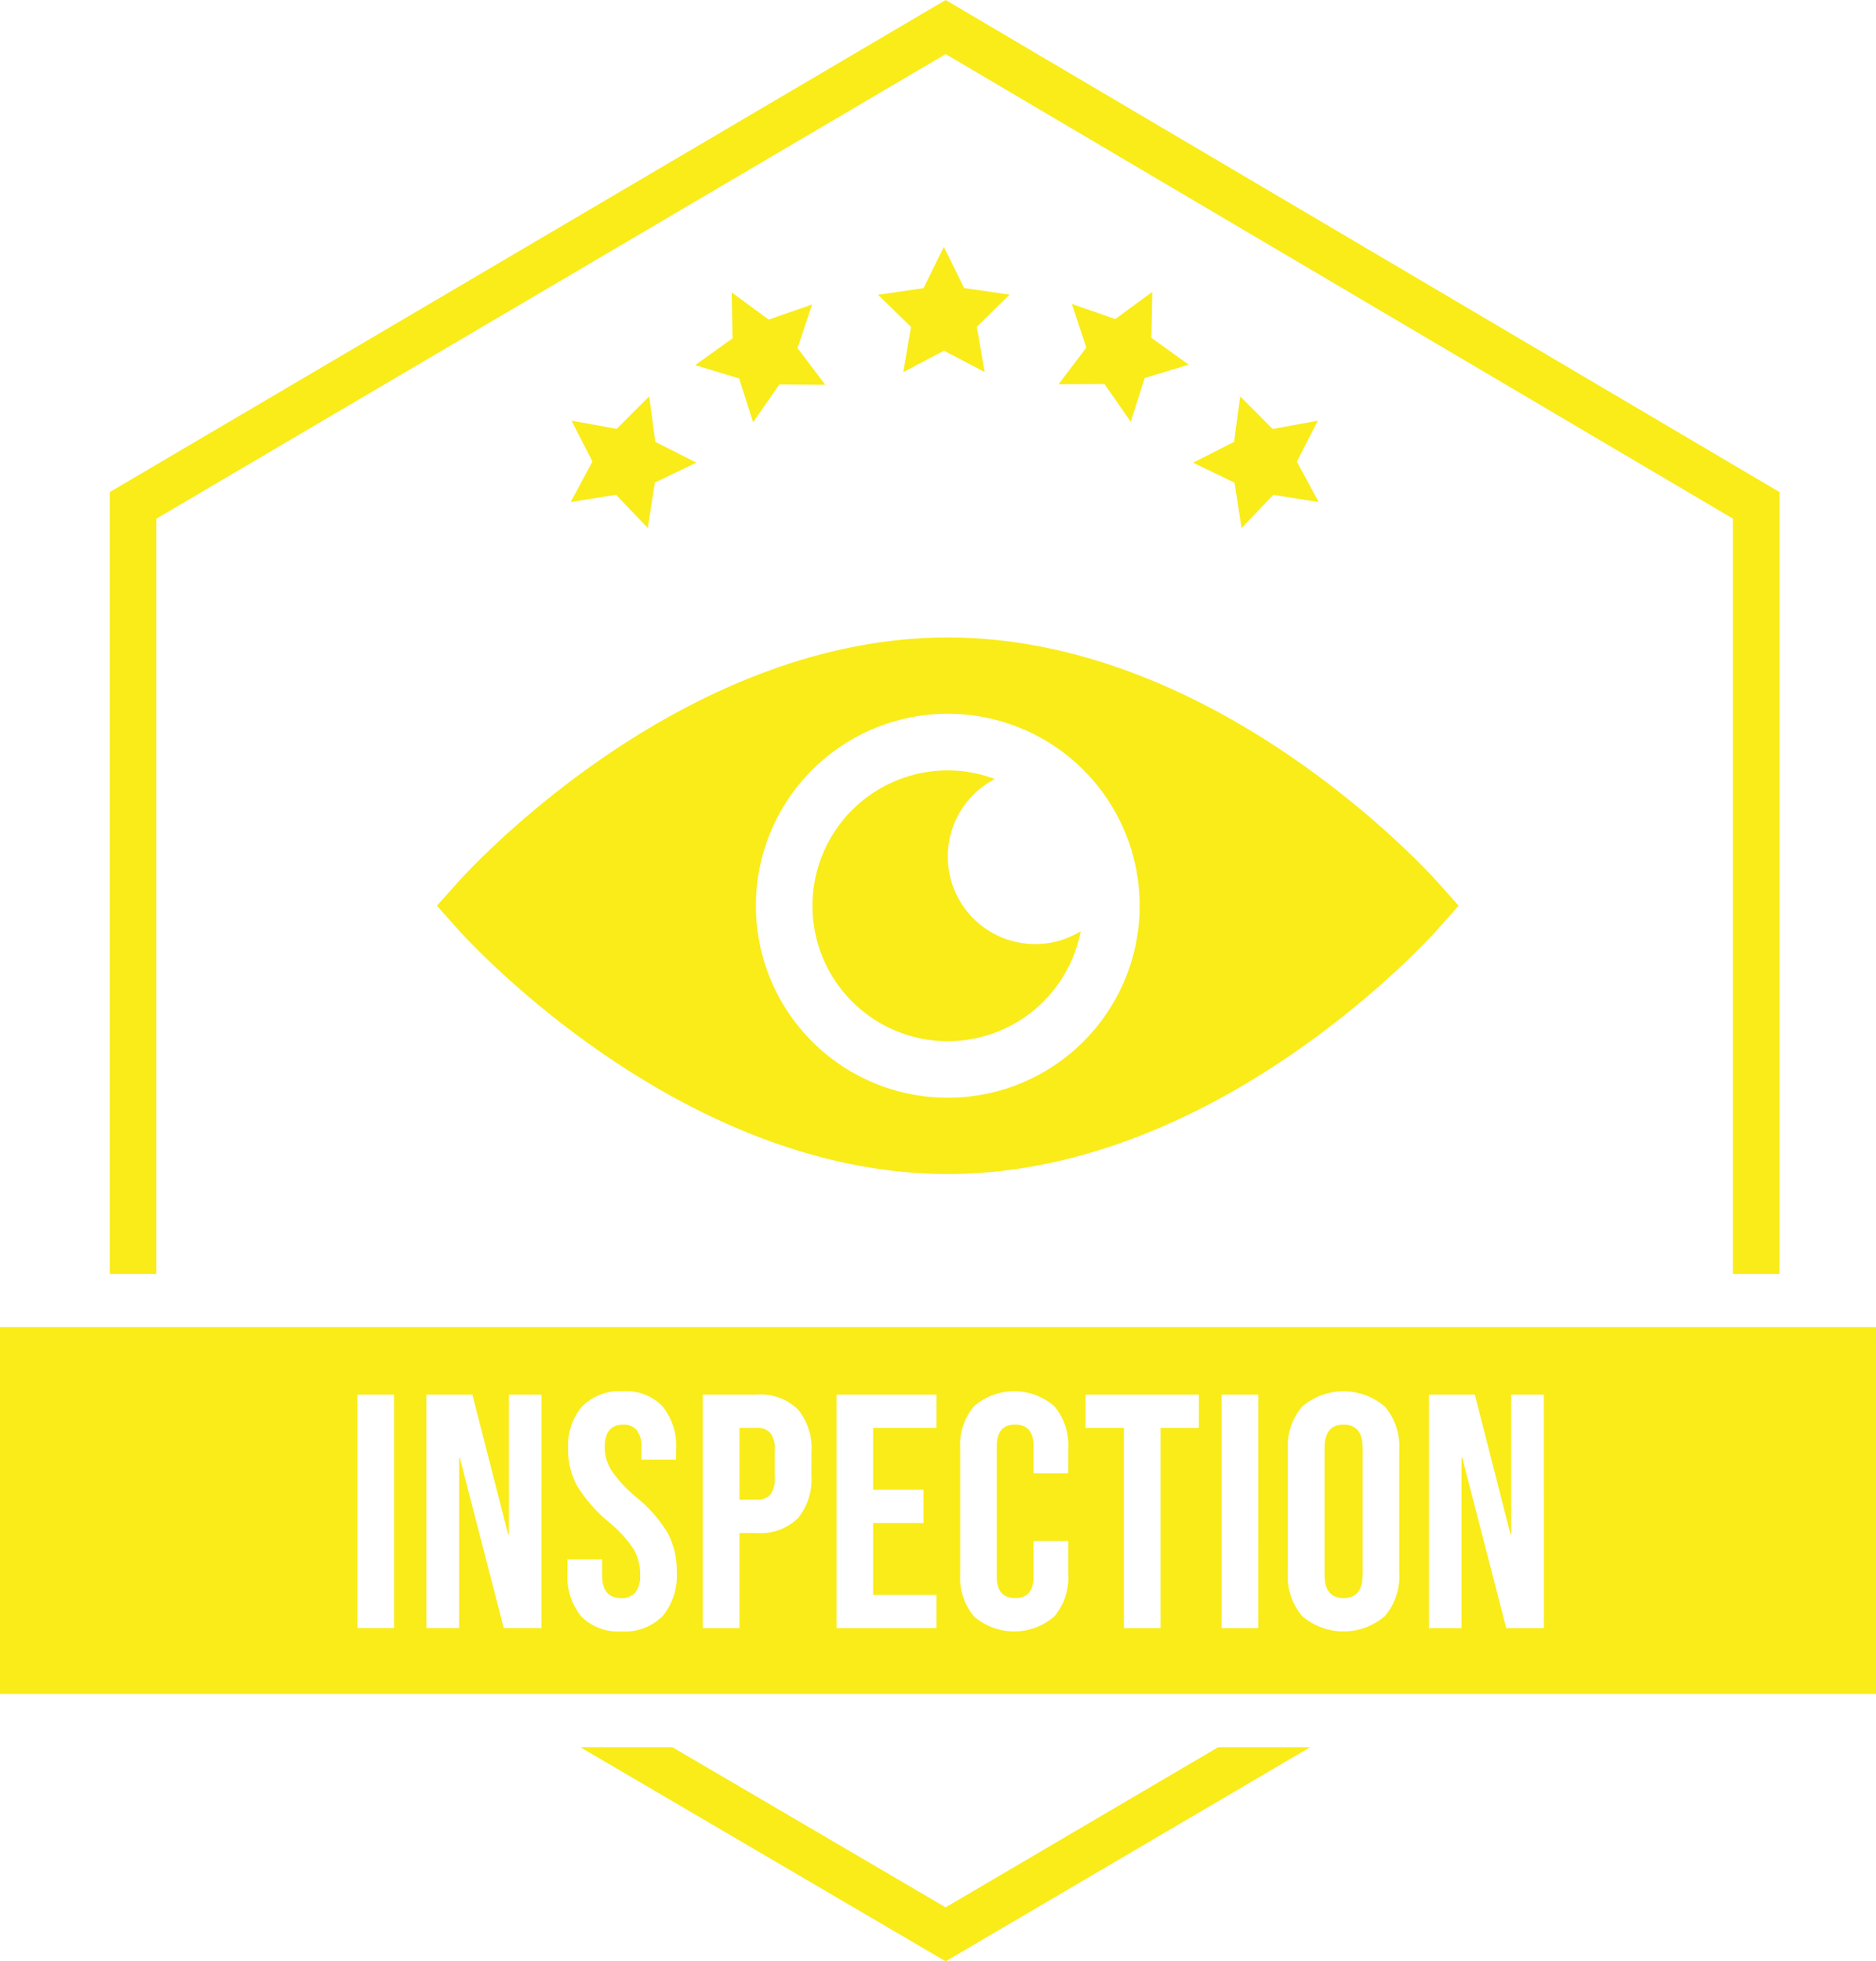
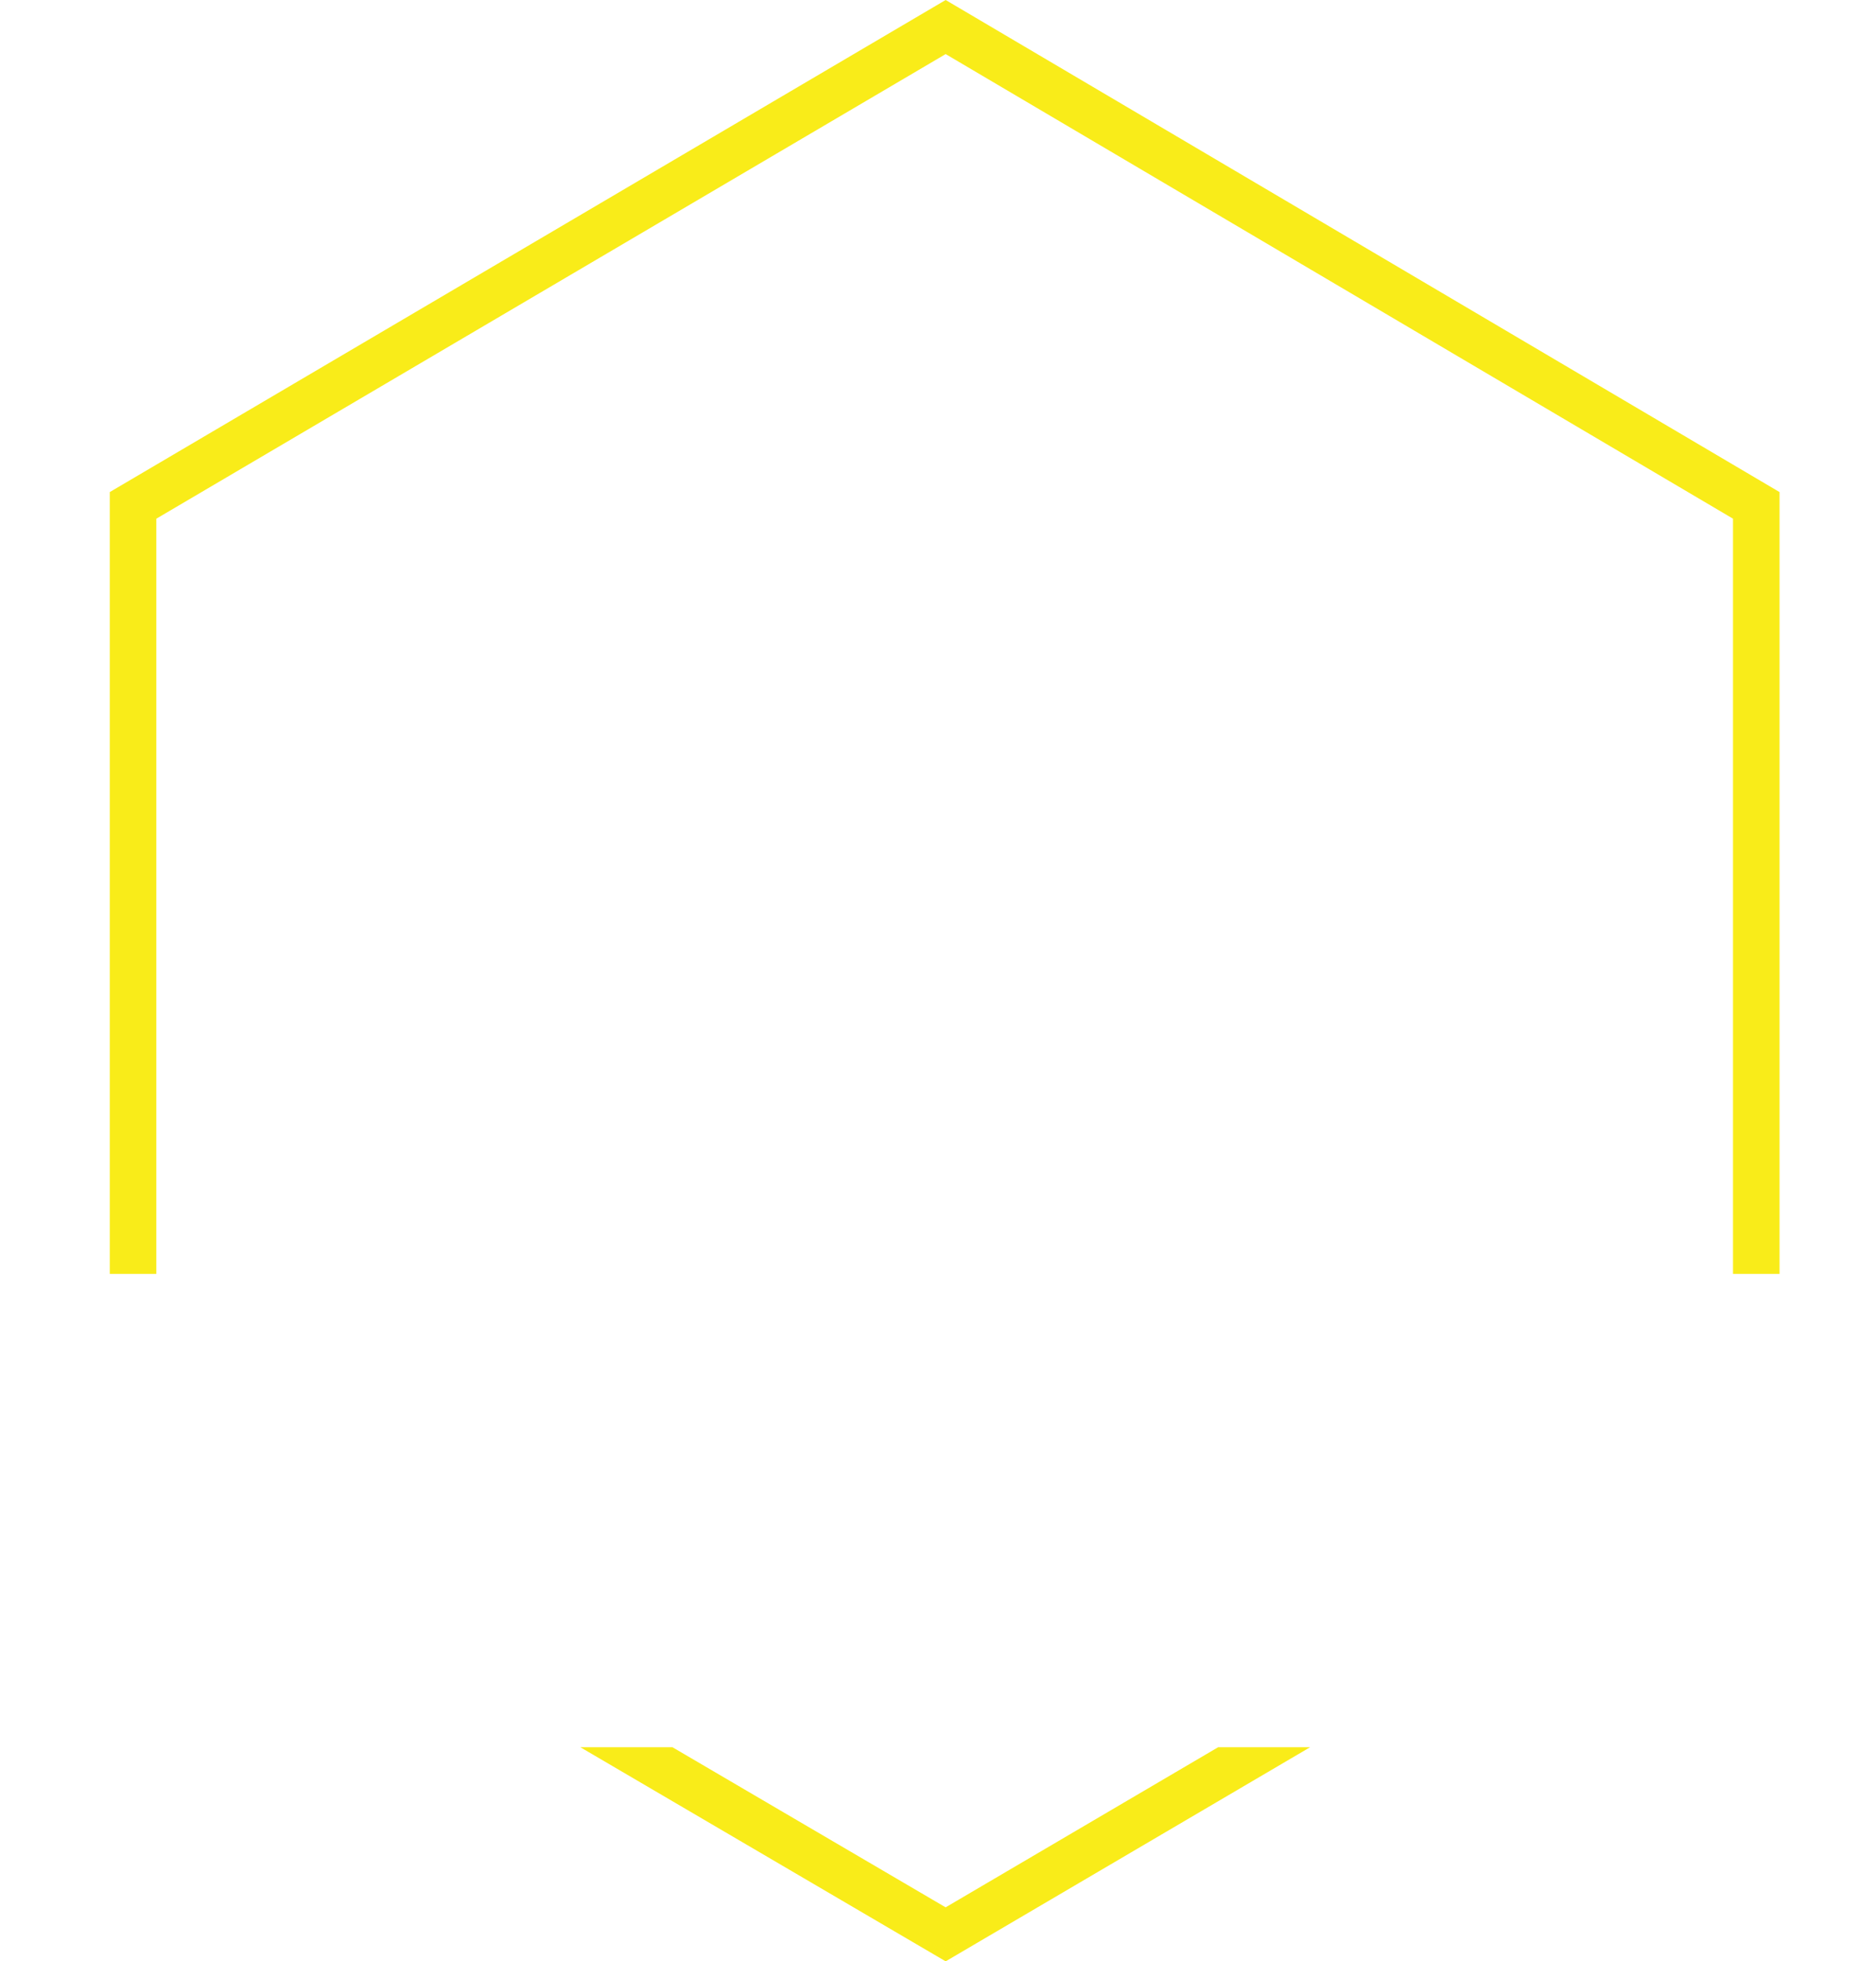
<svg xmlns="http://www.w3.org/2000/svg" id="badge-inspection" width="142.88" height="149.309" viewBox="0 0 142.88 149.309">
  <defs>
    <clipPath id="clip-path">
-       <rect id="Rectangle_4408" data-name="Rectangle 4408" width="142.879" height="149.309" fill="none" />
-     </clipPath>
+       </clipPath>
  </defs>
  <path id="Tracé_3018" data-name="Tracé 3018" d="M182.607,403.33l-20.756,12.189L141.045,403.33h-7.015l27.824,16.3,27.757-16.3Z" transform="translate(-89.83 -270.323)" fill="#f9ec19" />
  <path id="Tracé_3019" data-name="Tracé 3019" d="M89.017,0,25.355,37.459V96.976H28.9V39.486L89.017,4.117l59.966,35.368v57.49h3.545V37.46Z" transform="translate(-16.994 0)" fill="#f9ec19" />
  <g id="Groupe_2713" data-name="Groupe 2713" transform="translate(0 0)">
    <g id="Groupe_2712" data-name="Groupe 2712" clip-path="url(#clip-path)">
-       <path id="Tracé_3020" data-name="Tracé 3020" d="M172.1,329.63h-1.32v5.46h1.32a1.314,1.314,0,0,0,1.029-.381,1.93,1.93,0,0,0,.343-1.295v-2.108a1.931,1.931,0,0,0-.343-1.3,1.314,1.314,0,0,0-1.029-.381" transform="translate(-114.464 -220.927)" fill="#f9ec19" />
      <path id="Tracé_3021" data-name="Tracé 3021" d="M307.364,328.86q-1.448,0-1.448,1.752v9.7q0,1.753,1.448,1.752t1.447-1.752v-9.7q0-1.751-1.447-1.752" transform="translate(-205.033 -220.411)" fill="#f9ec19" />
-       <path id="Tracé_3022" data-name="Tracé 3022" d="M0,334.281H142.879V306.356H0Zm30.014-5.015H27.221V311.492h2.793Zm11.223,0H38.368l-3.352-12.976h-.051v12.976H32.477V311.492h3.5L38.7,322.131h.05V311.492h2.489Zm9.23-.914a4.059,4.059,0,0,1-3.136,1.168,3.923,3.923,0,0,1-3.072-1.155,4.784,4.784,0,0,1-1.041-3.314v-1.016h2.641v1.219q0,1.727,1.447,1.727a1.362,1.362,0,0,0,1.079-.419,2.038,2.038,0,0,0,.368-1.359,3.767,3.767,0,0,0-.508-1.968,9.4,9.4,0,0,0-1.879-2.044,11.233,11.233,0,0,1-2.412-2.755,5.617,5.617,0,0,1-.686-2.78,4.634,4.634,0,0,1,1.066-3.263,4.006,4.006,0,0,1,3.1-1.156,3.851,3.851,0,0,1,3.035,1.156,4.827,4.827,0,0,1,1.028,3.314v.736H48.855v-.914A2.042,2.042,0,0,0,48.5,314.2a1.288,1.288,0,0,0-1.041-.419q-1.4,0-1.4,1.7a3.355,3.355,0,0,0,.52,1.8,9.952,9.952,0,0,0,1.892,2.031,10.462,10.462,0,0,1,2.412,2.768,6.146,6.146,0,0,1,.66,2.92,4.764,4.764,0,0,1-1.079,3.352M61.8,317.637a4.641,4.641,0,0,1-1.041,3.276,4.067,4.067,0,0,1-3.123,1.117H56.32v7.237H53.527V311.492H57.64a4.069,4.069,0,0,1,3.123,1.117,4.642,4.642,0,0,1,1.041,3.276Zm9.522-3.606H66.5v4.7h3.834v2.539H66.5v5.459h4.824v2.539H63.709V311.492h7.617Zm10.03,3.453H78.716v-2.057q0-1.65-1.4-1.651t-1.4,1.651v9.928q0,1.625,1.4,1.625t1.4-1.625v-2.717h2.641v2.514a4.584,4.584,0,0,1-1.054,3.225,4.668,4.668,0,0,1-6.12,0,4.581,4.581,0,0,1-1.054-3.225v-9.548a4.581,4.581,0,0,1,1.054-3.225,4.668,4.668,0,0,1,6.12,0,4.584,4.584,0,0,1,1.054,3.225Zm9.954-3.453H88.39v15.236H85.6V314.031h-2.92v-2.539H91.31Zm4.52,15.236H93.037V311.492H95.83Zm10.741-4.215a4.651,4.651,0,0,1-1.092,3.3,4.828,4.828,0,0,1-6.3,0,4.651,4.651,0,0,1-1.092-3.3v-9.344a4.651,4.651,0,0,1,1.092-3.3,4.828,4.828,0,0,1,6.3,0,4.651,4.651,0,0,1,1.092,3.3Zm11.02,4.215h-2.869l-3.352-12.976h-.051v12.976h-2.488V311.492h3.5l2.717,10.639h.05V311.492h2.488Z" transform="translate(0 -205.328)" fill="#f9ec19" />
      <path id="Tracé_3023" data-name="Tracé 3023" d="M177.134,165.8c-.679-.761-16.847-18.638-37.318-18.638S103.177,165.043,102.5,165.8l-1.591,1.785,1.591,1.784c.679.761,16.847,18.638,37.318,18.638s36.639-17.877,37.318-18.638l1.591-1.784Zm-37.318,16.4a14.615,14.615,0,1,1,14.615-14.615A14.615,14.615,0,0,1,139.816,182.2" transform="translate(-67.631 -98.635)" fill="#f9ec19" fill-rule="evenodd" />
      <path id="Tracé_3024" data-name="Tracé 3024" d="M204.609,191.063A6.658,6.658,0,0,1,201.53,178.5a10.079,10.079,0,0,0-3.581-.657,10.306,10.306,0,1,0,10.122,12.242,6.619,6.619,0,0,1-3.462.978" transform="translate(-125.763 -119.195)" fill="#f9ec19" />
-       <path id="Tracé_3025" data-name="Tracé 3025" d="M207.8,56.99l-1.55,3.141-3.465.507,2.511,2.44-.587,3.445,3.1-1.629,3.1,1.622-.6-3.445,2.5-2.446-3.466-.5Z" transform="translate(-135.913 -38.196)" fill="#f9ec19" />
-       <path id="Tracé_3026" data-name="Tracé 3026" d="M169.453,68.413l-3.308,1.148-2.821-2.074.07,3.5-2.849,2.041,3.351,1.013,1.064,3.335,2-2.873,3.5.02-2.116-2.789Z" transform="translate(-107.602 -45.232)" fill="#f9ec19" />
+       <path id="Tracé_3025" data-name="Tracé 3025" d="M207.8,56.99Z" transform="translate(-135.913 -38.196)" fill="#f9ec19" />
      <path id="Tracé_3027" data-name="Tracé 3027" d="M135.29,93.966l-3.445-.629,1.6,3.116-1.662,3.081,3.457-.554,2.417,2.533.541-3.459,3.157-1.52-3.123-1.579-.465-3.47Z" transform="translate(-88.321 -61.317)" fill="#f9ec19" />
      <path id="Tracé_3028" data-name="Tracé 3028" d="M278.658,94.965l-3.123,1.583,3.157,1.52.541,3.459,2.417-2.533,3.457.554-1.663-3.081,1.6-3.116-3.445.629-2.47-2.48Z" transform="translate(-184.671 -61.326)" fill="#f9ec19" />
-       <path id="Tracé_3029" data-name="Tracé 3029" d="M251.544,70.868l.07-3.5-2.821,2.073-3.305-1.148,1.1,3.322-2.114,2.791,3.5-.019,2,2.873,1.063-3.335,3.351-1.013Z" transform="translate(-163.853 -45.152)" fill="#f9ec19" />
    </g>
  </g>
</svg>